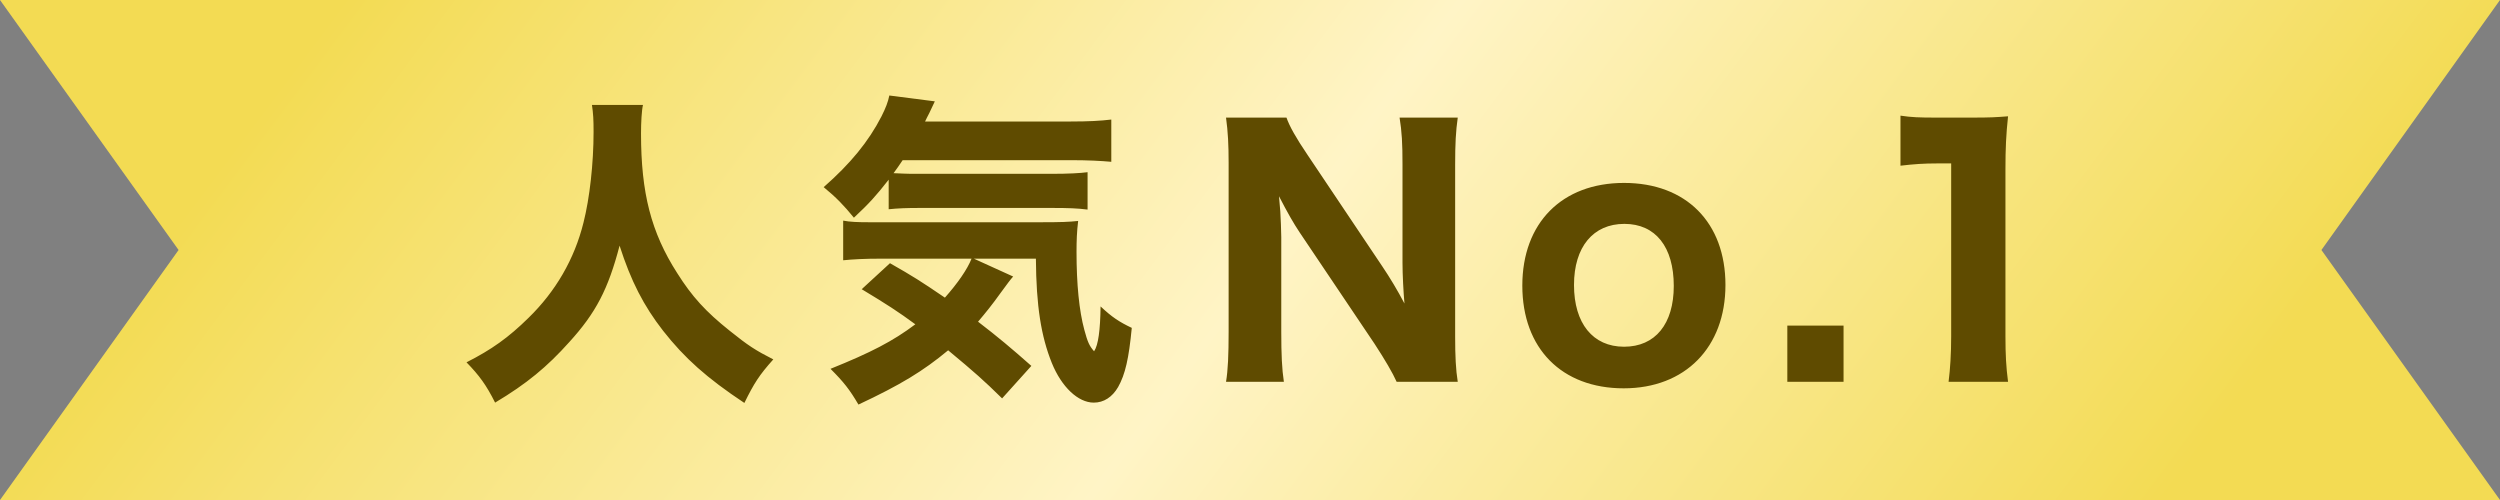
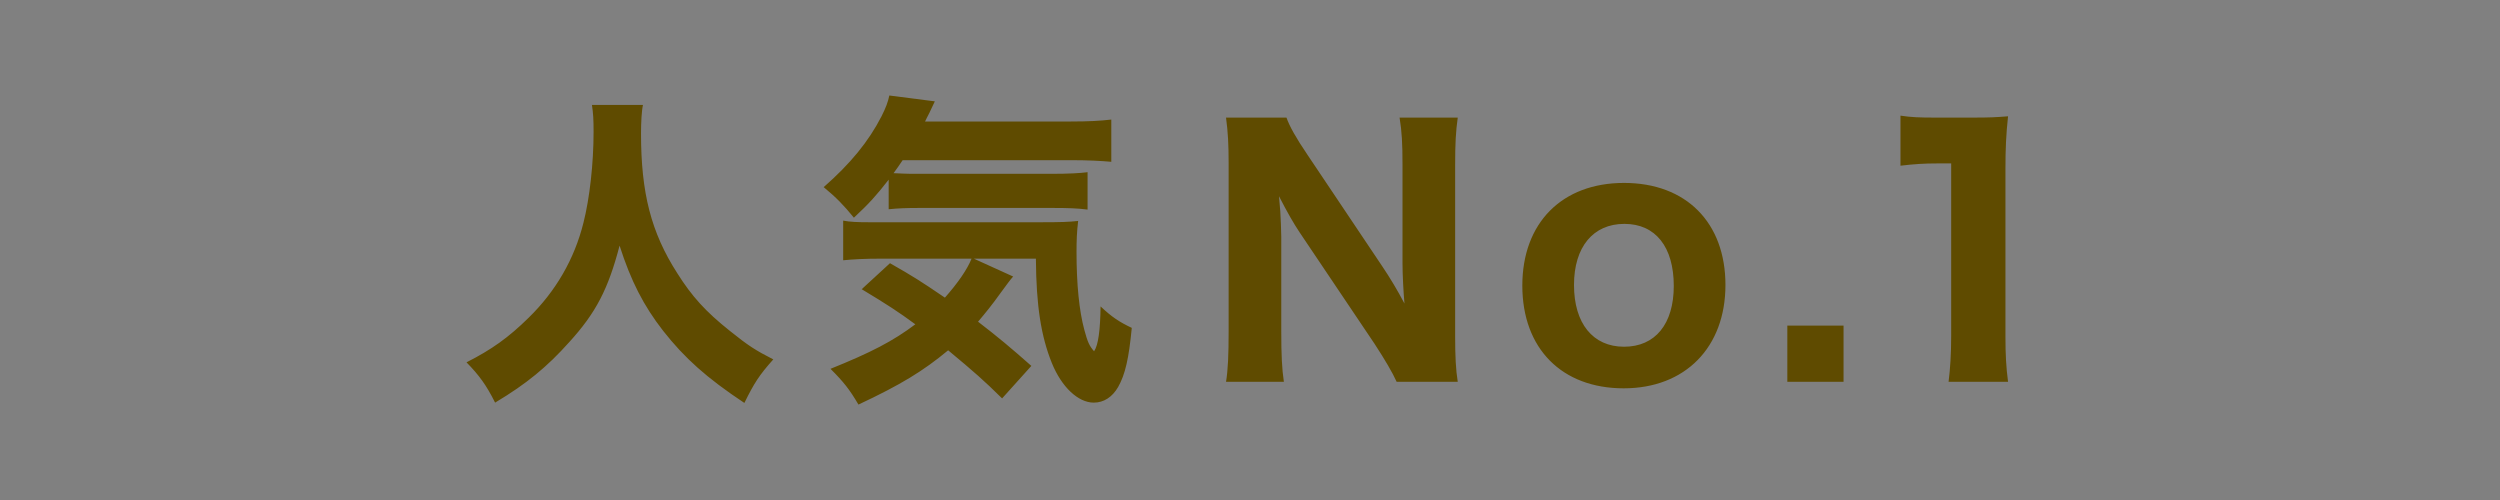
<svg xmlns="http://www.w3.org/2000/svg" width="100" height="20" viewBox="0 0 100 20" fill="none">
  <rect x="0" y="0" width="100" height="20" fill="#808080" stroke="none" />
-   <path d="M0 0H100L92.857 10L100 20H0L7.143 10L0 0Z" fill="url(#paint0_linear_118_4689)" />
  <path d="M23.678 4.197H25.719C25.667 4.418 25.641 4.899 25.641 5.341C25.641 7.72 26.044 9.293 27.084 10.918C27.682 11.867 28.228 12.465 29.19 13.232C29.918 13.817 30.217 14.012 30.932 14.376C30.373 15 30.165 15.325 29.775 16.118C28.267 15.117 27.383 14.324 26.525 13.232C25.745 12.231 25.238 11.243 24.783 9.826C24.328 11.568 23.834 12.517 22.768 13.687C21.884 14.675 21.065 15.351 19.804 16.105C19.453 15.403 19.167 15.013 18.66 14.493C19.661 13.986 20.337 13.505 21.143 12.712C22.222 11.659 22.976 10.372 23.34 8.903C23.587 7.928 23.743 6.537 23.743 5.276C23.743 4.782 23.73 4.548 23.678 4.197ZM35.547 8.37V7.187C35.027 7.85 34.78 8.123 34.156 8.708C33.766 8.227 33.441 7.889 32.947 7.486C34.013 6.55 34.741 5.666 35.261 4.652C35.43 4.314 35.521 4.08 35.573 3.82L37.393 4.054C37.263 4.327 37.263 4.327 37.172 4.522C37.081 4.691 37.068 4.73 37.003 4.86H42.84C43.542 4.86 44.023 4.834 44.452 4.782V6.472C44.023 6.433 43.503 6.407 42.84 6.407H36.106C35.95 6.641 35.885 6.732 35.742 6.927C36.054 6.94 36.288 6.953 36.444 6.953H42.073C42.736 6.953 43.204 6.927 43.503 6.888V8.383C43.087 8.331 42.736 8.318 42.073 8.318H36.795C36.262 8.318 35.924 8.331 35.547 8.37ZM38.862 10.346H35.287C34.559 10.346 34.117 10.372 33.727 10.411V8.825C33.987 8.877 34.299 8.89 34.793 8.89H41.592C42.476 8.89 42.749 8.877 43.126 8.838C43.074 9.267 43.061 9.631 43.061 10.073C43.061 11.36 43.165 12.426 43.373 13.193C43.503 13.674 43.568 13.83 43.763 14.051C43.932 13.804 44.01 13.206 44.023 12.257C44.478 12.686 44.777 12.881 45.271 13.115C45.154 14.337 45.011 14.974 44.725 15.481C44.491 15.884 44.153 16.105 43.75 16.105C43.126 16.105 42.463 15.481 42.073 14.519C41.644 13.453 41.449 12.244 41.436 10.346H38.953L40.526 11.061C40.409 11.191 40.305 11.334 40.019 11.724C39.694 12.179 39.421 12.517 39.122 12.868C39.902 13.466 40.461 13.934 41.254 14.636L40.084 15.936C39.343 15.208 39.005 14.909 37.926 14.012C36.925 14.844 36.028 15.39 34.338 16.183C33.987 15.585 33.753 15.286 33.22 14.753C34.832 14.103 35.716 13.648 36.613 12.972C35.924 12.465 35.482 12.179 34.468 11.568L35.599 10.528C36.535 11.061 36.821 11.243 37.796 11.906C38.303 11.334 38.693 10.775 38.862 10.346ZM52.304 6.199L55.294 10.658C55.593 11.1 55.905 11.62 56.178 12.14C56.139 11.685 56.1 10.996 56.1 10.515V6.576C56.1 5.731 56.074 5.263 55.983 4.704H58.31C58.232 5.25 58.206 5.757 58.206 6.589V13.466C58.206 14.233 58.232 14.792 58.31 15.273H55.866C55.71 14.922 55.398 14.389 54.982 13.752L51.992 9.306C51.732 8.916 51.511 8.526 51.16 7.85C51.173 8.006 51.173 8.006 51.212 8.461C51.225 8.682 51.251 9.228 51.251 9.488V13.284C51.251 14.168 51.277 14.766 51.355 15.273H49.041C49.119 14.805 49.145 14.194 49.145 13.271V6.511C49.145 5.796 49.119 5.276 49.041 4.704H51.459C51.576 5.042 51.836 5.51 52.304 6.199ZM64.949 15.533C62.466 15.533 60.893 13.934 60.893 11.425C60.893 8.916 62.479 7.317 64.962 7.317C67.445 7.317 69.018 8.903 69.018 11.399C69.018 13.895 67.406 15.533 64.949 15.533ZM64.975 8.955C63.727 8.955 62.96 9.878 62.96 11.399C62.96 12.933 63.714 13.869 64.962 13.869C66.21 13.869 66.951 12.959 66.951 11.438C66.951 9.878 66.223 8.955 64.975 8.955ZM71.493 13.024H73.742V15.273H71.493V13.024ZM76.019 6.628V4.626C76.448 4.691 76.773 4.704 77.436 4.704H78.853C79.633 4.704 79.815 4.691 80.322 4.652C80.244 5.38 80.218 5.939 80.218 6.758V13.453C80.218 14.181 80.244 14.675 80.322 15.273H77.943C78.008 14.753 78.047 14.168 78.047 13.453V6.537H77.475C76.968 6.537 76.565 6.563 76.019 6.628Z" fill="#5F4B00" />
  <defs>
    <linearGradient id="paint0_linear_118_4689" x1="11.5" y1="3" x2="67.774" y2="45.056" gradientUnits="userSpaceOnUse">
      <stop stop-color="#F3DB53" />
      <stop offset="0.51" stop-color="#FFF4C6" />
      <stop offset="1" stop-color="#F3DB53" />
    </linearGradient>
  </defs>
</svg>